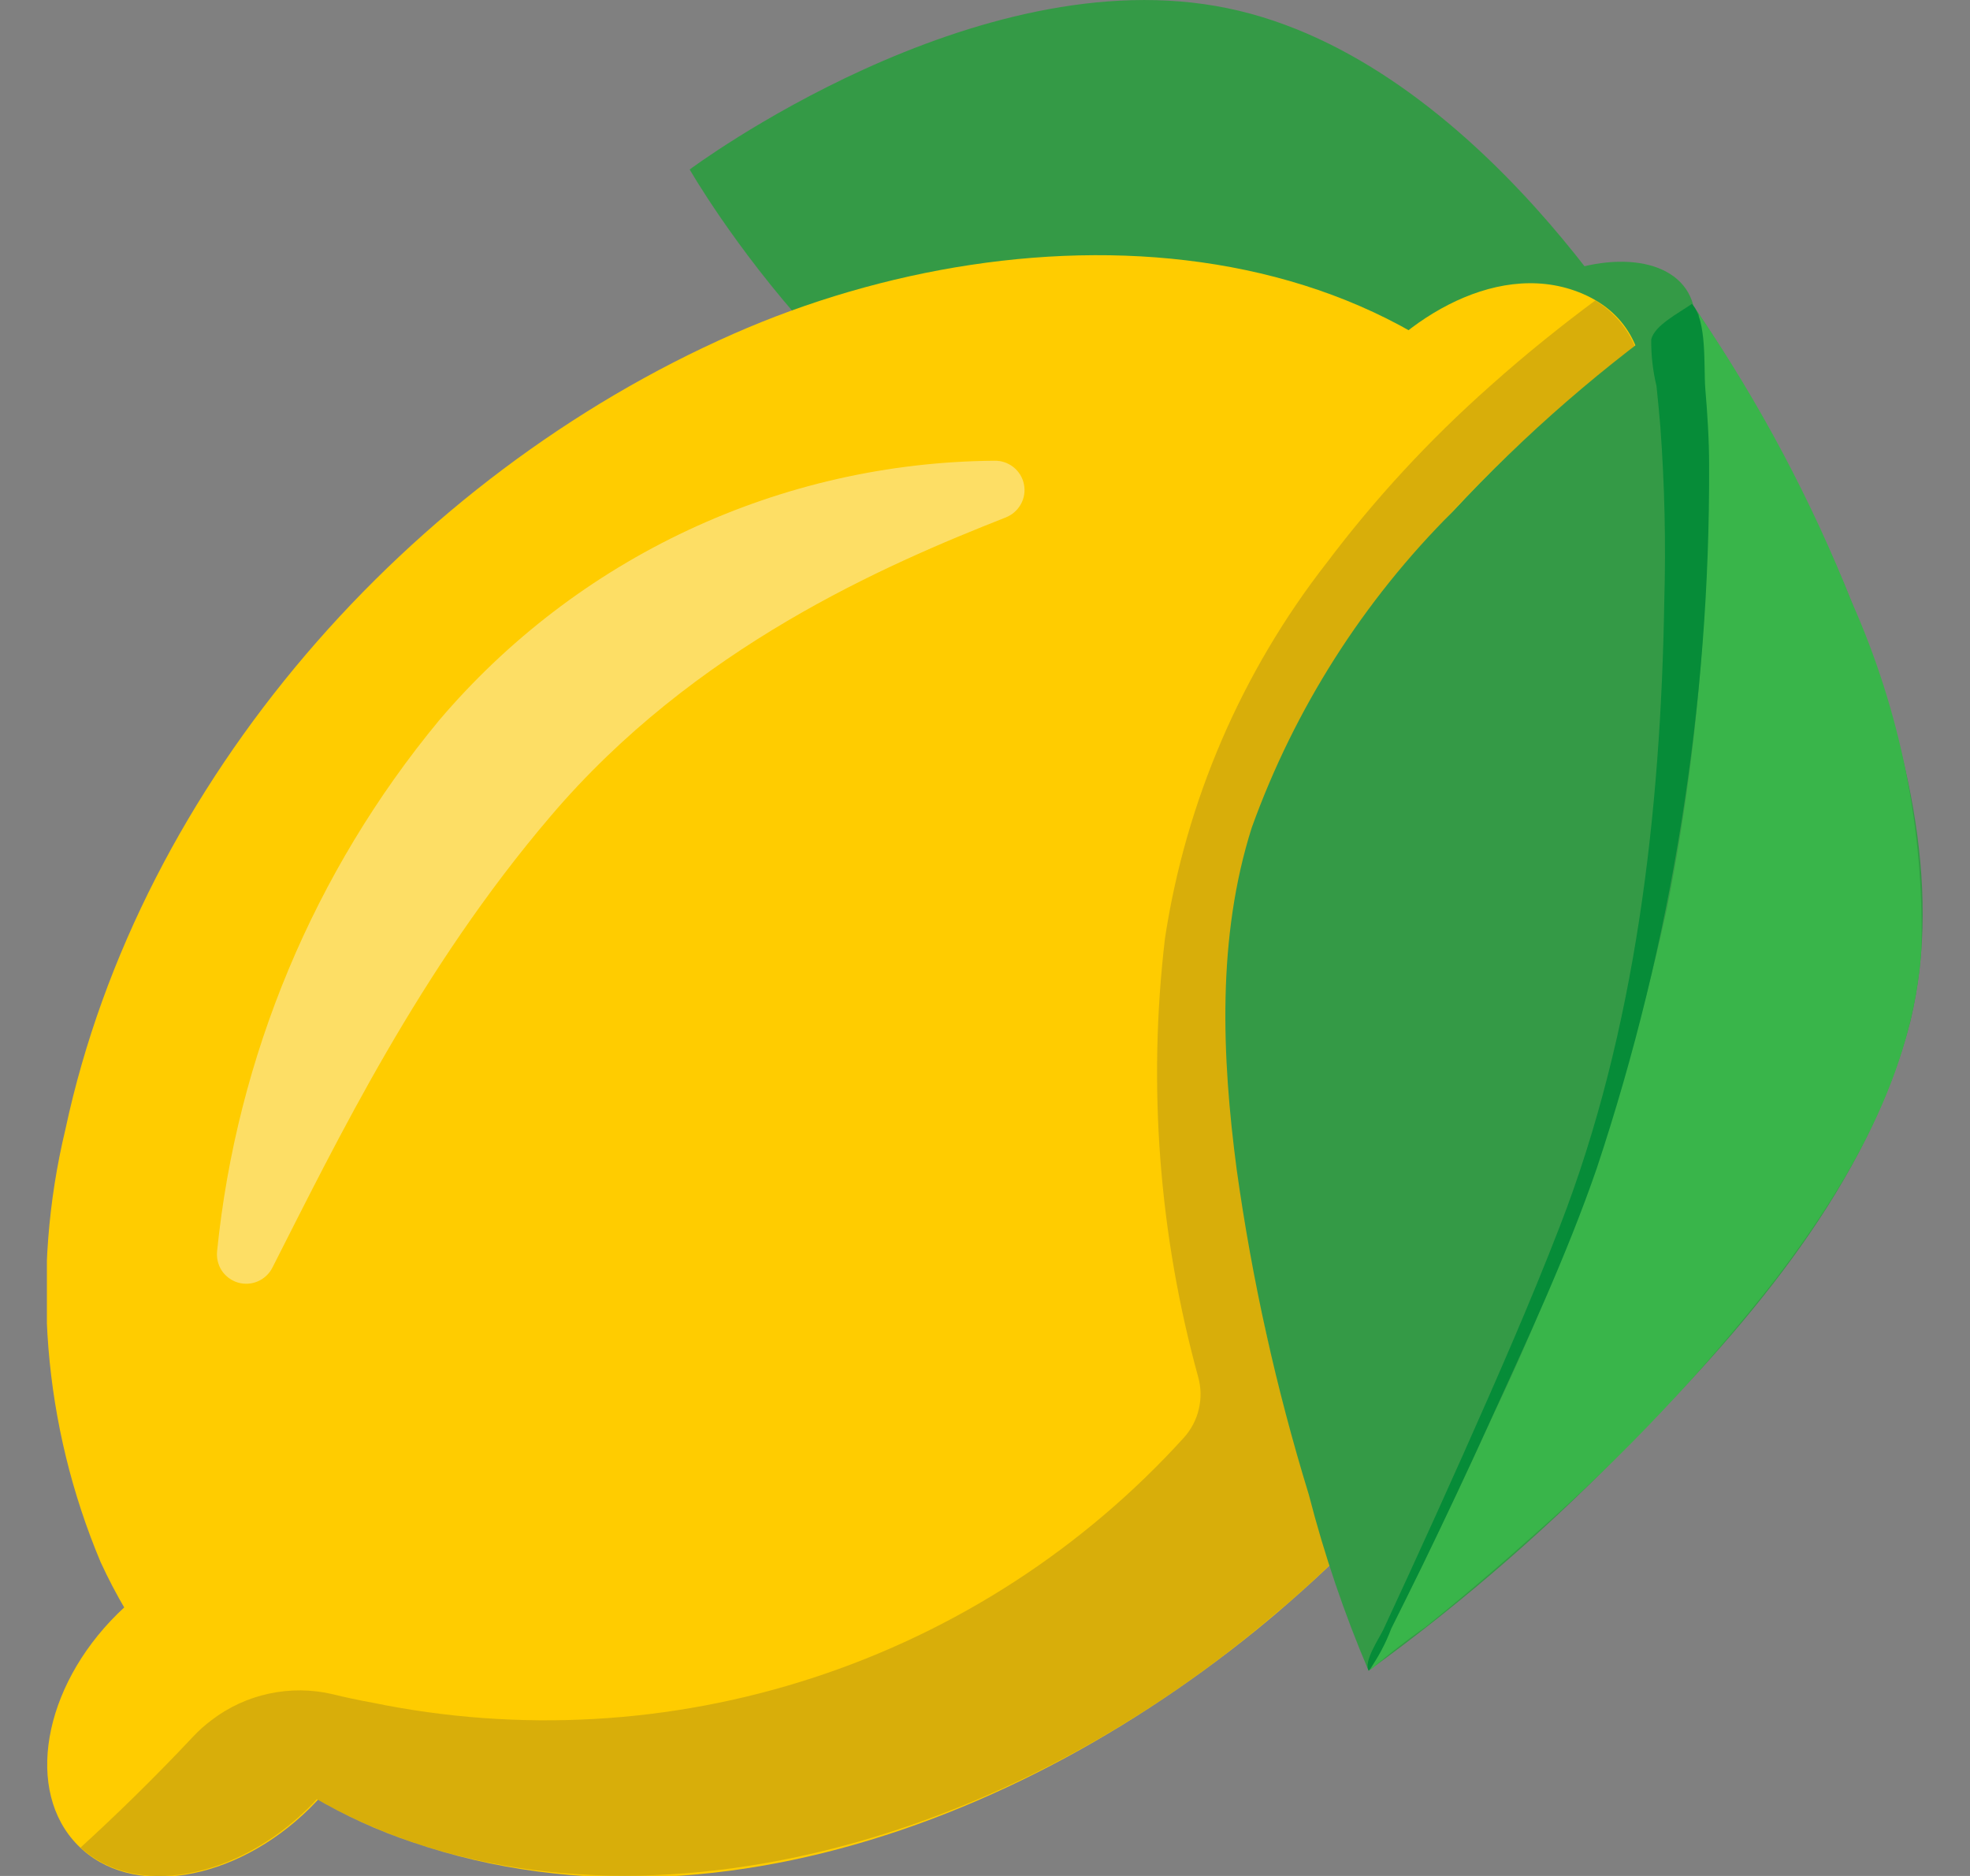
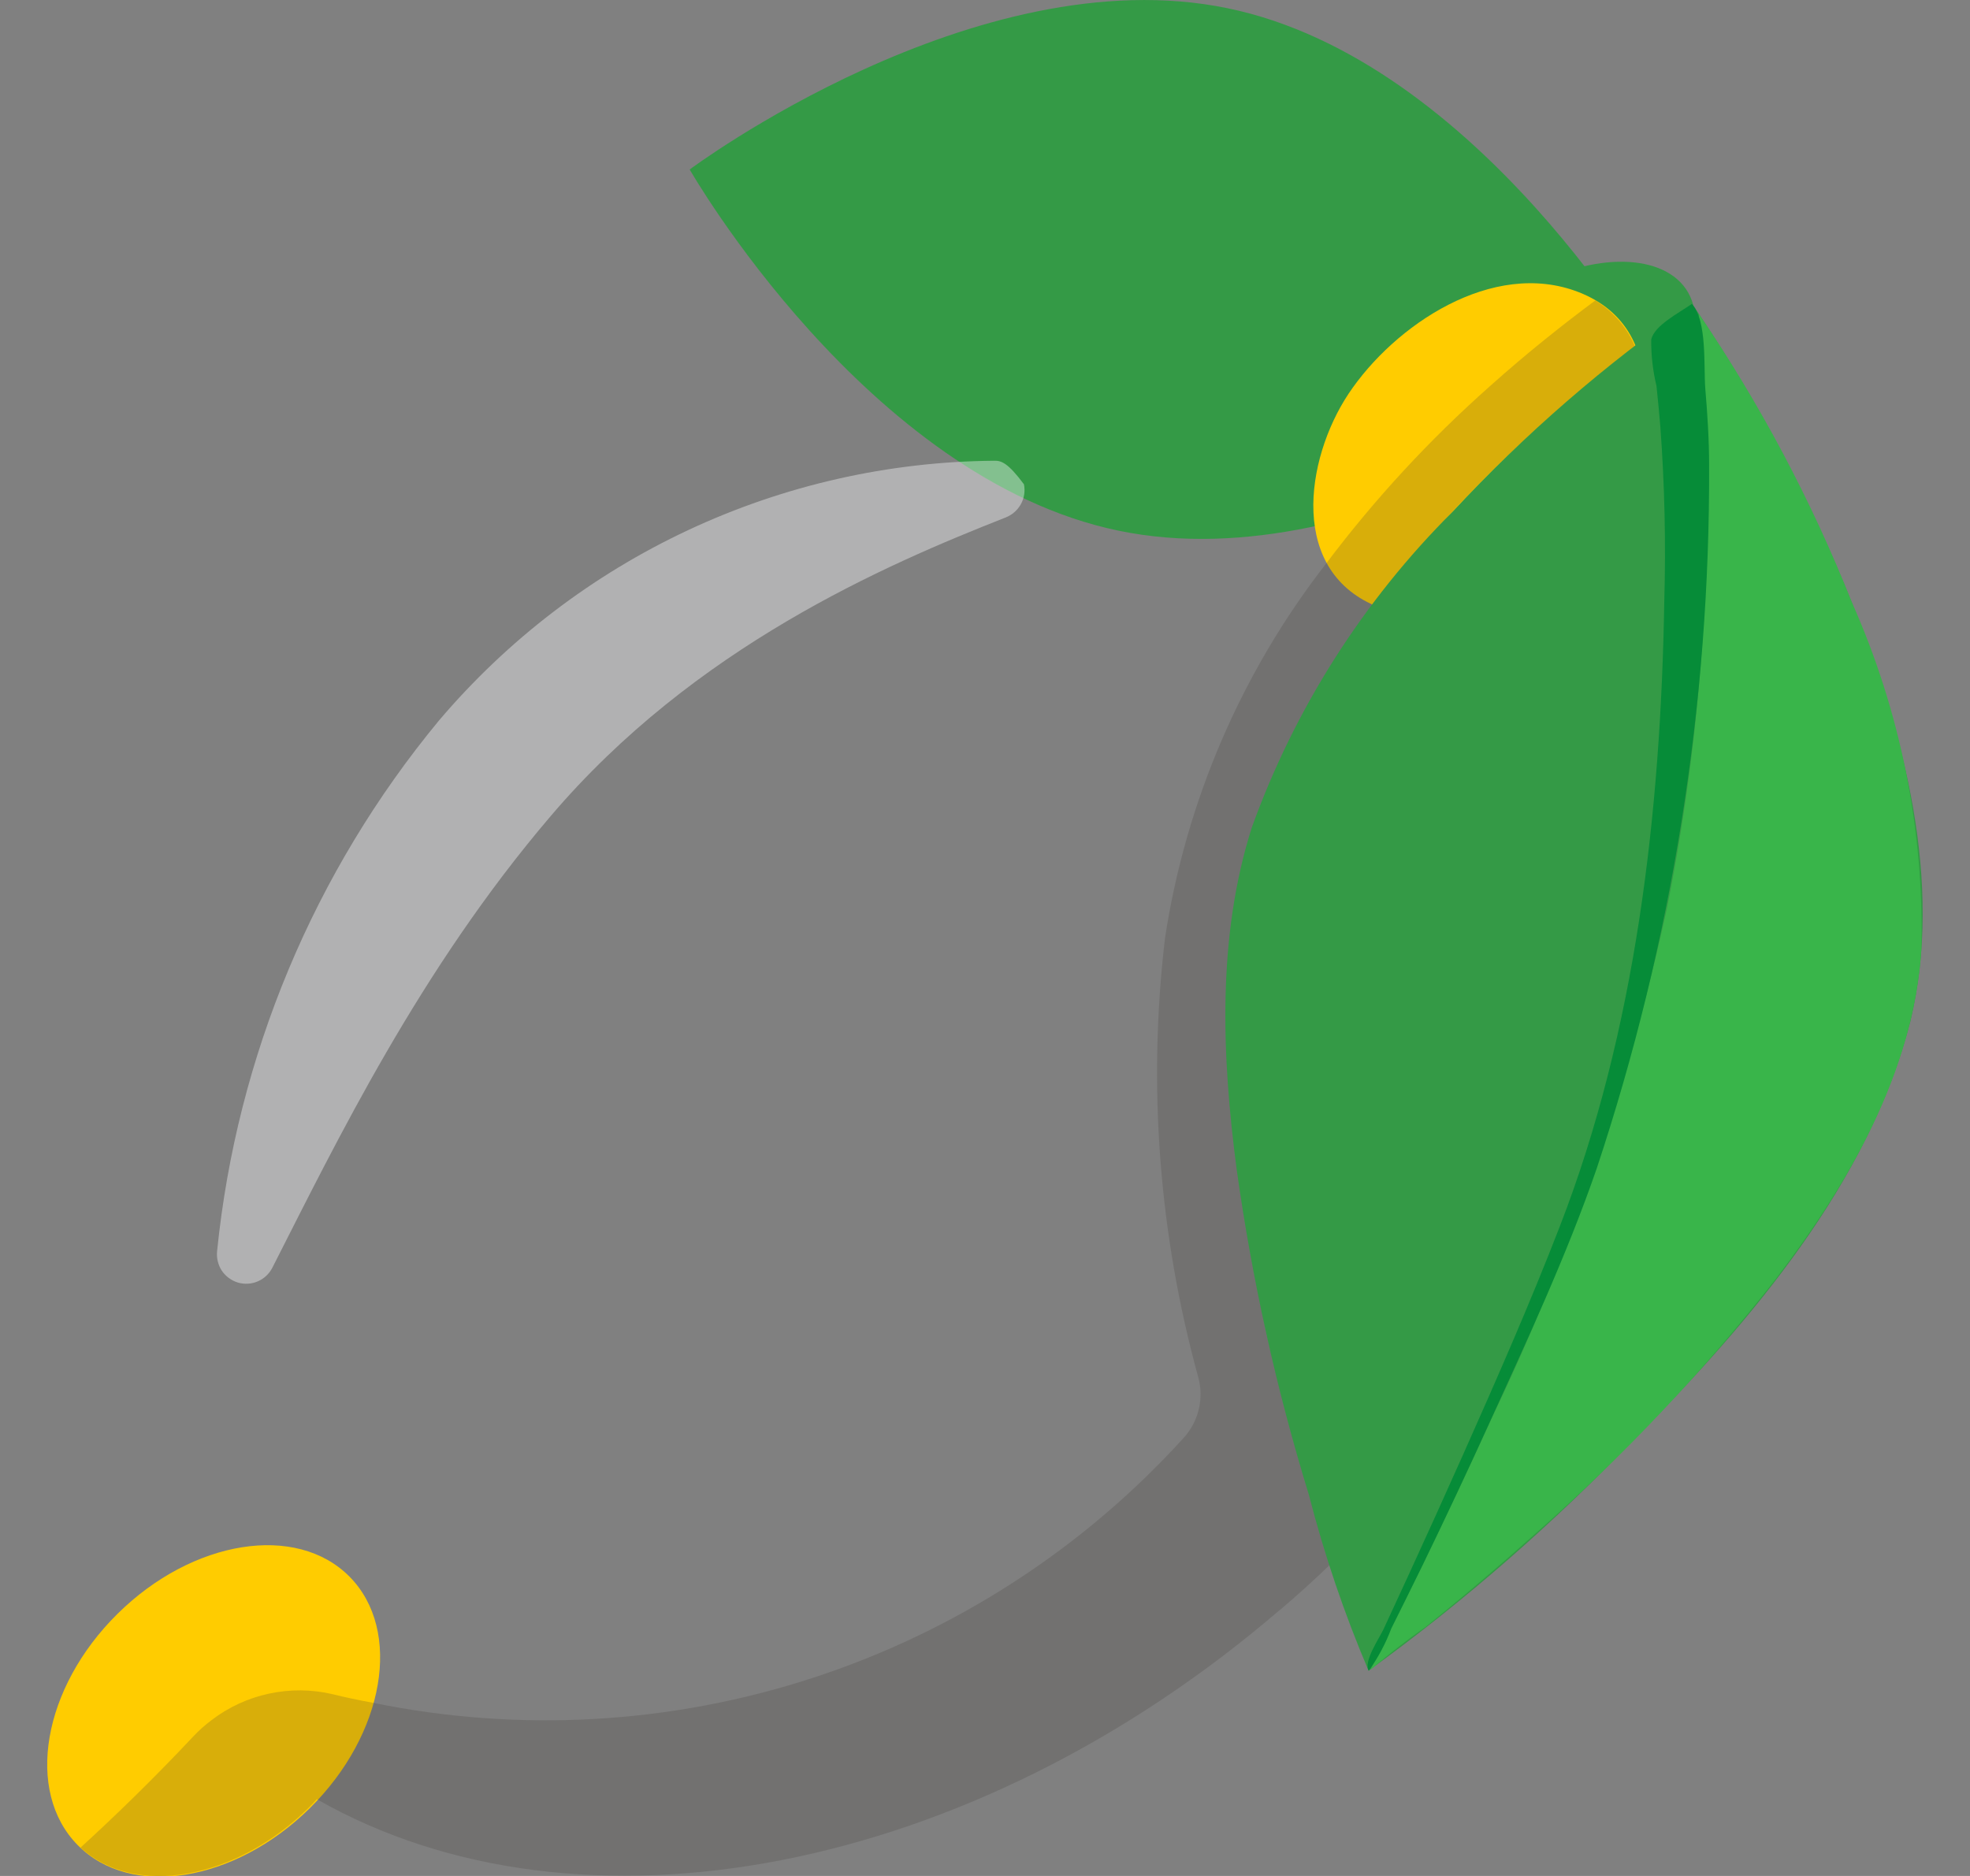
<svg xmlns="http://www.w3.org/2000/svg" width="21" height="20" viewBox="0 0 21 20" fill="none">
  <rect x="0" y="0" width="21" height="20" fill="#808080" stroke="none" />
  <g clip-path="url(#clip0_5886_1666)">
    <path d="M13.087 0.088C15.774 0.643 17.644 3.935 17.644 3.935C17.644 3.935 14.614 6.214 11.925 5.658C9.236 5.102 7.352 1.807 7.352 1.807C7.352 1.807 10.398 -0.469 13.087 0.088Z" fill="#349A46" />
    <path d="M3.302 19.278C4.102 18.488 4.292 17.383 3.727 16.81C3.161 16.237 2.054 16.414 1.254 17.204C0.453 17.994 0.263 19.099 0.829 19.672C1.394 20.245 2.501 20.068 3.302 19.278Z" fill="#FFCC00" />
    <path d="M17.149 4.622C17.859 4.216 18.238 3.542 17.995 3.118C17.752 2.694 16.98 2.68 16.27 3.086C15.56 3.493 15.181 4.166 15.424 4.59C15.667 5.014 16.439 5.029 17.149 4.622Z" fill="#349A46" />
-     <path d="M14.369 16.499C11.879 18.979 7.926 20.848 4.389 19.638C3.663 19.393 2.994 19.002 2.424 18.489C1.853 17.976 1.394 17.352 1.073 16.655C0.459 15.195 0.328 13.577 0.698 12.037C1.492 8.326 4.367 5.079 7.819 3.559C10.986 2.164 15.275 2.283 17.122 5.666C18.834 8.802 17.466 12.746 15.396 15.351C15.076 15.753 14.733 16.137 14.369 16.499Z" fill="#FFCC00" />
    <path d="M17.045 5.534C16.558 6.208 15.557 6.796 14.709 6.478C13.73 6.109 13.913 4.896 14.374 4.2C14.862 3.466 15.912 2.759 16.827 3.114C17.871 3.52 17.575 4.843 17.045 5.534Z" fill="#FFCC00" />
    <path opacity="0.2" d="M17.204 3.359C17.145 3.3 17.078 3.247 17.006 3.203C16.674 3.45 16.285 3.756 15.877 4.122C15.239 4.688 14.658 5.316 14.145 5.997C13.236 7.161 12.642 8.54 12.419 10C12.233 11.569 12.354 13.159 12.773 14.682C12.804 14.794 12.806 14.911 12.779 15.023C12.753 15.136 12.698 15.24 12.621 15.326C11.549 16.508 10.188 17.39 8.671 17.886C7.155 18.382 5.535 18.474 3.972 18.153C3.818 18.125 3.674 18.094 3.545 18.062C3.323 18.01 3.091 18.008 2.868 18.056C2.644 18.104 2.434 18.201 2.252 18.341C2.184 18.392 2.119 18.45 2.061 18.512C1.644 18.956 1.236 19.353 0.859 19.697C1.433 20.231 2.516 20.044 3.301 19.262C3.327 19.237 3.352 19.21 3.376 19.181C6.174 20.779 10.35 19.992 13.639 17.167V17.169C13.824 17.012 14.006 16.847 14.185 16.675C14.152 16.574 13.627 14.769 13.507 14.244L13.506 14.246C13.131 12.601 14.006 7.277 14.64 6.45C15.156 5.78 15.731 5.158 16.358 4.591C16.763 4.219 17.137 3.916 17.428 3.691C17.376 3.567 17.3 3.454 17.204 3.359Z" fill="#3D3735" />
-     <path opacity="0.4" d="M10.72 5.517C10.789 5.49 10.846 5.44 10.882 5.376C10.918 5.311 10.93 5.236 10.915 5.163C10.901 5.091 10.861 5.026 10.803 4.98C10.745 4.934 10.673 4.91 10.599 4.912C9.471 4.921 8.359 5.173 7.337 5.651C6.315 6.129 5.409 6.822 4.679 7.682C3.348 9.292 2.524 11.262 2.314 13.341C2.307 13.414 2.325 13.487 2.365 13.548C2.406 13.608 2.467 13.653 2.537 13.674C2.607 13.694 2.682 13.69 2.75 13.66C2.817 13.631 2.871 13.579 2.904 13.514C3.592 12.162 4.473 10.339 5.869 8.702C7.403 6.898 9.435 6.023 10.72 5.517Z" fill="#FBFBFC" />
+     <path opacity="0.4" d="M10.72 5.517C10.789 5.49 10.846 5.44 10.882 5.376C10.918 5.311 10.93 5.236 10.915 5.163C10.745 4.934 10.673 4.91 10.599 4.912C9.471 4.921 8.359 5.173 7.337 5.651C6.315 6.129 5.409 6.822 4.679 7.682C3.348 9.292 2.524 11.262 2.314 13.341C2.307 13.414 2.325 13.487 2.365 13.548C2.406 13.608 2.467 13.653 2.537 13.674C2.607 13.694 2.682 13.69 2.75 13.66C2.817 13.631 2.871 13.579 2.904 13.514C3.592 12.162 4.473 10.339 5.869 8.702C7.403 6.898 9.435 6.023 10.72 5.517Z" fill="#FBFBFC" />
    <path d="M20.364 10.89C19.916 12.619 18.673 14.076 17.441 15.323C16.567 16.236 15.612 17.07 14.589 17.812C14.33 17.204 14.117 16.576 13.952 15.935C13.604 14.802 13.347 13.643 13.183 12.469C13.024 11.265 12.972 9.993 13.344 8.822C13.801 7.555 14.532 6.405 15.486 5.454C16.255 4.627 17.11 3.885 18.038 3.24C18.716 4.238 19.287 5.304 19.739 6.422C20.295 7.806 20.722 9.403 20.364 10.89Z" fill="#349A46" />
    <path d="M18.108 3.344C18.299 5.46 18.186 7.592 17.771 9.676C17.363 11.551 16.739 13.371 15.91 15.101C15.497 16.012 15.058 16.909 14.609 17.803C14.796 17.641 14.99 17.489 15.193 17.348C15.596 17.024 15.989 16.689 16.374 16.344C17.305 15.524 18.159 14.62 18.923 13.644C19.71 12.613 20.396 11.437 20.482 10.119C20.512 8.848 20.259 7.586 19.742 6.424C19.312 5.341 18.764 4.308 18.108 3.344Z" fill="#39B54A" />
    <path d="M18.219 4.962C18.229 7.509 17.824 10.04 17.021 12.457C16.699 13.39 16.274 14.298 15.865 15.196C15.638 15.695 15.405 16.191 15.166 16.684C15.056 16.91 14.944 17.134 14.832 17.359C14.772 17.52 14.691 17.672 14.591 17.812C14.531 17.716 14.701 17.469 14.747 17.372C14.836 17.179 14.925 16.987 15.014 16.794C15.21 16.368 15.403 15.941 15.594 15.513C15.952 14.709 16.307 13.902 16.625 13.081C17.44 10.983 17.704 8.65 17.741 6.414C17.759 5.792 17.745 5.169 17.699 4.547C17.687 4.403 17.673 4.259 17.658 4.115C17.619 3.953 17.6 3.787 17.602 3.62C17.634 3.471 17.893 3.339 18.035 3.24C18.199 3.416 18.16 3.904 18.178 4.14C18.201 4.413 18.219 4.687 18.219 4.962Z" fill="#068C38" />
  </g>
  <defs>
    <clipPath id="clip0_5886_1666">
      <rect width="20" height="20" fill="white" transform="translate(0.5)" />
    </clipPath>
  </defs>
</svg>